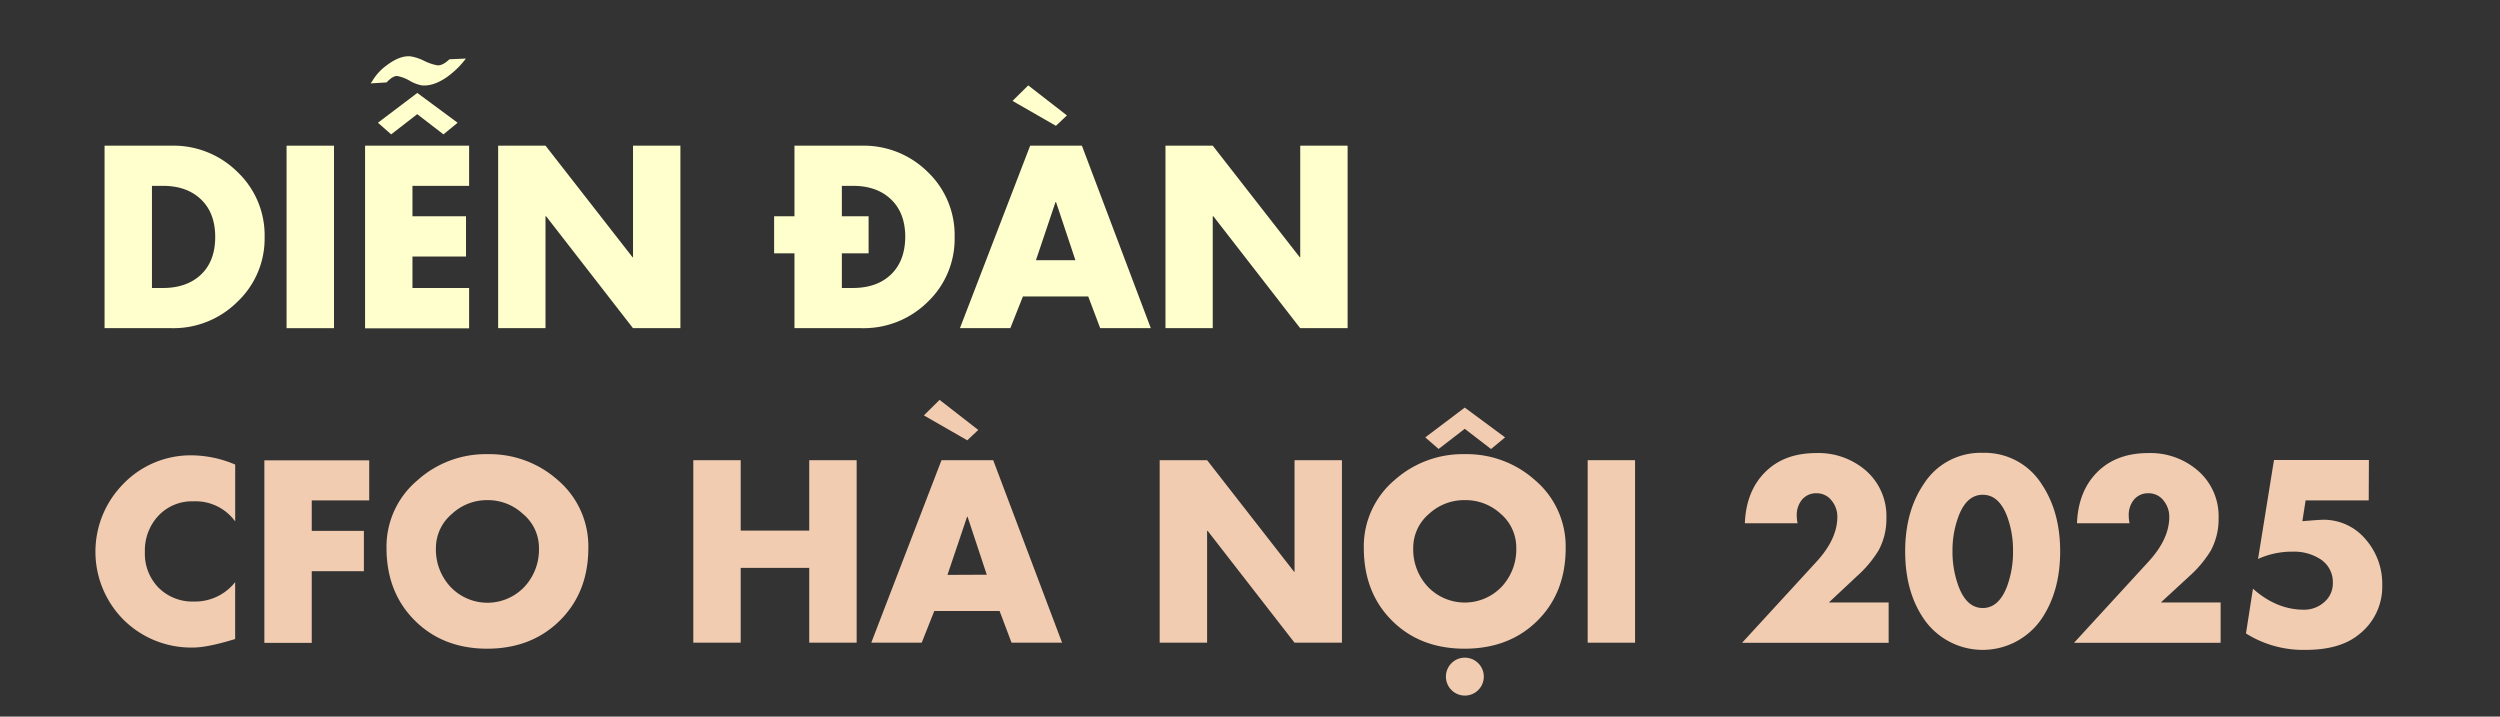
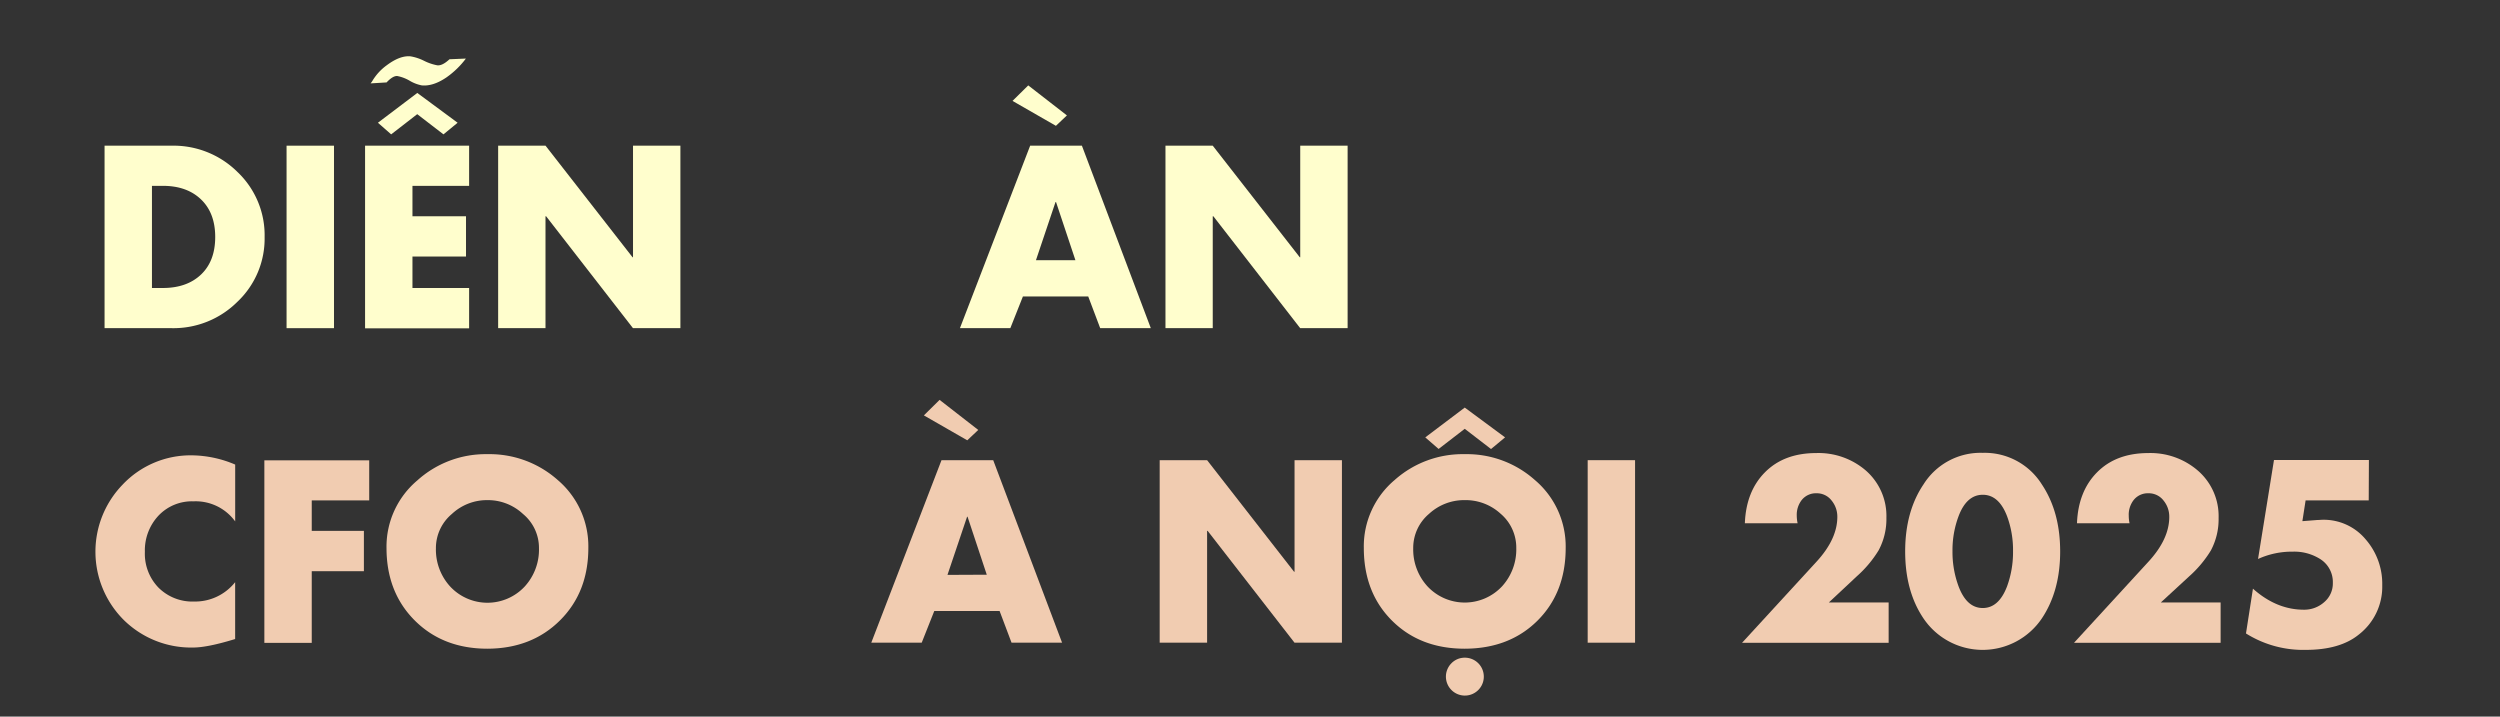
<svg xmlns="http://www.w3.org/2000/svg" id="BACKGROUND" viewBox="0 0 682.13 195.52">
  <rect x="0" y="0" width="682.13" height="195.52" fill="#333333" stroke="none" />
  <title>TAGLINE</title>
  <g>
    <path d="M28.53,89.54V39.75H46.88a24.76,24.76,0,0,1,17.93,7.19A23.76,23.76,0,0,1,72.2,64.65a23.7,23.7,0,0,1-7.41,17.68,24.7,24.7,0,0,1-17.91,7.21ZM41.46,50.71V78.58H44.4q6.6,0,10.46-3.68t3.86-10.25q0-6.5-3.84-10.21T44.53,50.71Z" style="fill: #fffecd" />
    <path d="M91.13,39.75V89.54H78.19V39.75Z" style="fill: #fffecd" />
    <path d="M128,50.71H112.54V59h14.61V70H112.54v8.58H128v11H99.61V39.75H128ZM105.48,22.49l-4.36.26.39-.51a14.28,14.28,0,0,1,4-4.42q3.61-2.71,6.48-2.45a12.93,12.93,0,0,1,3.71,1.22,13.74,13.74,0,0,0,3.61,1.23q1.39.16,3.33-1.65l4.48-.19a23.52,23.52,0,0,1-5.29,5.13q-3.64,2.48-6.74,2.19A10.36,10.36,0,0,1,111.73,22a10.72,10.72,0,0,0-3.35-1.26C107.58,20.7,106.62,21.27,105.48,22.49Zm-2.36,11,10.74-8.13,11,8.13L121,36.66l-7.16-5.51-7.11,5.51Z" style="fill: #fffecd" />
    <path d="M135.92,89.54V39.75h12.93l23.74,30.44h.13V39.75h12.93V89.54H172.71L149,59h-.16V89.54Z" style="fill: #fffecd" />
-     <path d="M216.77,89.54V69.13h-5.55V59h5.55V39.75h18.35a24.77,24.77,0,0,1,18,7.16,23.76,23.76,0,0,1,7.35,17.74,23.75,23.75,0,0,1-7.35,17.73,24.81,24.81,0,0,1-18,7.16ZM229.7,50.71V59H237V69.13H229.7v9.45h2.94q6.62,0,10.46-3.68T247,64.65q0-6.5-3.84-10.21t-10.35-3.73Z" style="fill: #fffecd" />
    <path d="M314,89.54H300.19l-3.26-8.64H279.1l-3.43,8.64H261.92l19.16-49.79H295.2ZM291.11,31.49l-3,2.84-11.84-6.8,4.29-4.23ZM293.43,71l-5.29-15.87H288L282.66,71Z" style="fill: #fffecd" />
    <path d="M318,89.54V39.75H330.9l23.74,30.44h.13V39.75H367.7V89.54H354.76L331.06,59h-.16V89.54Z" style="fill: #fffecd" />
    <path d="M64.17,126.76v15.51a13.32,13.32,0,0,0-11.36-5.48,12.56,12.56,0,0,0-9.59,3.93,13.85,13.85,0,0,0-3.69,9.87,13.26,13.26,0,0,0,3.74,9.77A13.09,13.09,0,0,0,53,164.13a13.93,13.93,0,0,0,11.16-5.29v15.52q-7.52,2.31-11.42,2.32a26.19,26.19,0,0,1-18.9-7.45,26.3,26.3,0,0,1-.45-36.93,25.51,25.51,0,0,1,18.93-8.06A30.76,30.76,0,0,1,64.17,126.76Z" style="fill: #f1ccb1" />
    <path d="M100.74,136.53H85.06v8.32H99.29v11H85.06v19.55H72.13v-49.8h28.61Z" style="fill: #f1ccb1" />
    <path d="M133,123.92A28,28,0,0,1,152.21,131a23.75,23.75,0,0,1,8.32,18.48q0,12.1-7.73,19.79T133,177q-12.11,0-19.82-7.69t-7.72-19.79a23.63,23.63,0,0,1,8.41-18.44A27.83,27.83,0,0,1,133,123.92Zm0,12.54a14,14,0,0,0-9.71,3.78,12.14,12.14,0,0,0-4.35,9.35,14.9,14.9,0,0,0,3.9,10.45,13.89,13.89,0,0,0,20.32,0,14.9,14.9,0,0,0,3.9-10.45,12,12,0,0,0-4.36-9.35A14,14,0,0,0,133,136.46Z" style="fill: #f1ccb1" />
-     <path d="M202.1,144.78h18.7V125.56h12.94v49.8H220.8V154.94H202.1v20.42H189.17v-49.8H202.1Z" style="fill: #f1ccb1" />
    <path d="M289.79,175.36H276l-3.26-8.65H254.92l-3.43,8.65H237.73l19.16-49.8H271Zm-22.87-58.05-3,2.83-11.84-6.8,4.29-4.23Zm2.32,39.5L264,141h-.13l-5.35,15.86Z" style="fill: #f1ccb1" />
    <path d="M316.42,175.36v-49.8h12.94L353.09,156h.13V125.56h12.93v49.8H353.21l-23.7-30.51h-.15v30.51Z" style="fill: #f1ccb1" />
    <path d="M399.66,123.92A27.9,27.9,0,0,1,418.82,131a23.73,23.73,0,0,1,8.38,18.48q0,12.19-7.67,19.84T399.66,177q-12.17,0-19.85-7.66t-7.69-19.82A23.68,23.68,0,0,1,380.5,131,27.9,27.9,0,0,1,399.66,123.92Zm0,12.54a14.11,14.11,0,0,0-9.74,3.74,12.15,12.15,0,0,0-4.32,9.39A14.9,14.9,0,0,0,389.5,160a13.92,13.92,0,0,0,20.32,0,14.94,14.94,0,0,0,3.9-10.48,12.15,12.15,0,0,0-4.32-9.39A14.11,14.11,0,0,0,399.66,136.46Zm-10.77-17.12,10.77-8.13,11,8.13-3.83,3.18L399.66,117l-7.13,5.5Zm10.77,60.11A5.17,5.17,0,1,1,396,181,5.06,5.06,0,0,1,399.66,179.45Z" style="fill: #f1ccb1" />
    <path d="M446.13,125.56v49.8H433.2v-49.8Z" style="fill: #f1ccb1" />
    <path d="M499,164.39h16.32v11h-40l20.32-22.13q5.67-6.18,5.68-12.22a6.93,6.93,0,0,0-1.55-4.45,5.08,5.08,0,0,0-4.13-2,4.94,4.94,0,0,0-4,1.8,6.54,6.54,0,0,0-1.39,4.29,10.45,10.45,0,0,0,.23,2.1H476.09q.33-8.75,5.52-13.95t13.9-5.21A19.78,19.78,0,0,1,509,128.3a16.47,16.47,0,0,1,5.71,13,18.1,18.1,0,0,1-2.13,8.87,31.18,31.18,0,0,1-5.93,7.06Z" style="fill: #f1ccb1" />
    <path d="M541,123.56a18.39,18.39,0,0,1,16.12,8.61q5,7.49,5,18.29t-5,18.28a19.48,19.48,0,0,1-32.29,0q-5-7.41-5-18.28t5-18.29A18.37,18.37,0,0,1,541,123.56ZM541,135q-4.4,0-6.61,5.87a26.47,26.47,0,0,0-1.65,9.52,26.94,26.94,0,0,0,1.65,9.57q2.22,5.94,6.61,5.94t6.64-5.94a27.07,27.07,0,0,0,1.62-9.57,26.59,26.59,0,0,0-1.62-9.52Q545.4,135,541,135Z" style="fill: #f1ccb1" />
    <path d="M589.58,164.39H605.9v11h-40l20.31-22.13q5.68-6.18,5.68-12.22a6.93,6.93,0,0,0-1.55-4.45,5.08,5.08,0,0,0-4.13-2,4.94,4.94,0,0,0-4,1.8,6.54,6.54,0,0,0-1.38,4.29,10.42,10.42,0,0,0,.22,2.1H566.71q.33-8.75,5.52-13.95t13.9-5.21a19.78,19.78,0,0,1,13.51,4.74,16.44,16.44,0,0,1,5.71,13,18.1,18.1,0,0,1-2.13,8.87,31.18,31.18,0,0,1-5.93,7.06Z" style="fill: #f1ccb1" />
    <path d="M646.31,136.53H629.09l-.88,5.67,4.1-.32c.53,0,1-.06,1.35-.06a14.92,14.92,0,0,1,11.87,5.41A18.45,18.45,0,0,1,650,159.71a16.49,16.49,0,0,1-6.42,13.45q-5.13,4.17-14.51,4.16a29.34,29.34,0,0,1-16.25-4.48l1.9-12.22q6.42,5.73,13.87,5.74a8.17,8.17,0,0,0,5.58-2.07,6.68,6.68,0,0,0,2.35-5.25,7.4,7.4,0,0,0-3.48-6.52,13.22,13.22,0,0,0-7.42-2,22.24,22.24,0,0,0-9.51,2l4.35-27h25.9Z" style="fill: #f1ccb1" />
  </g>
</svg>